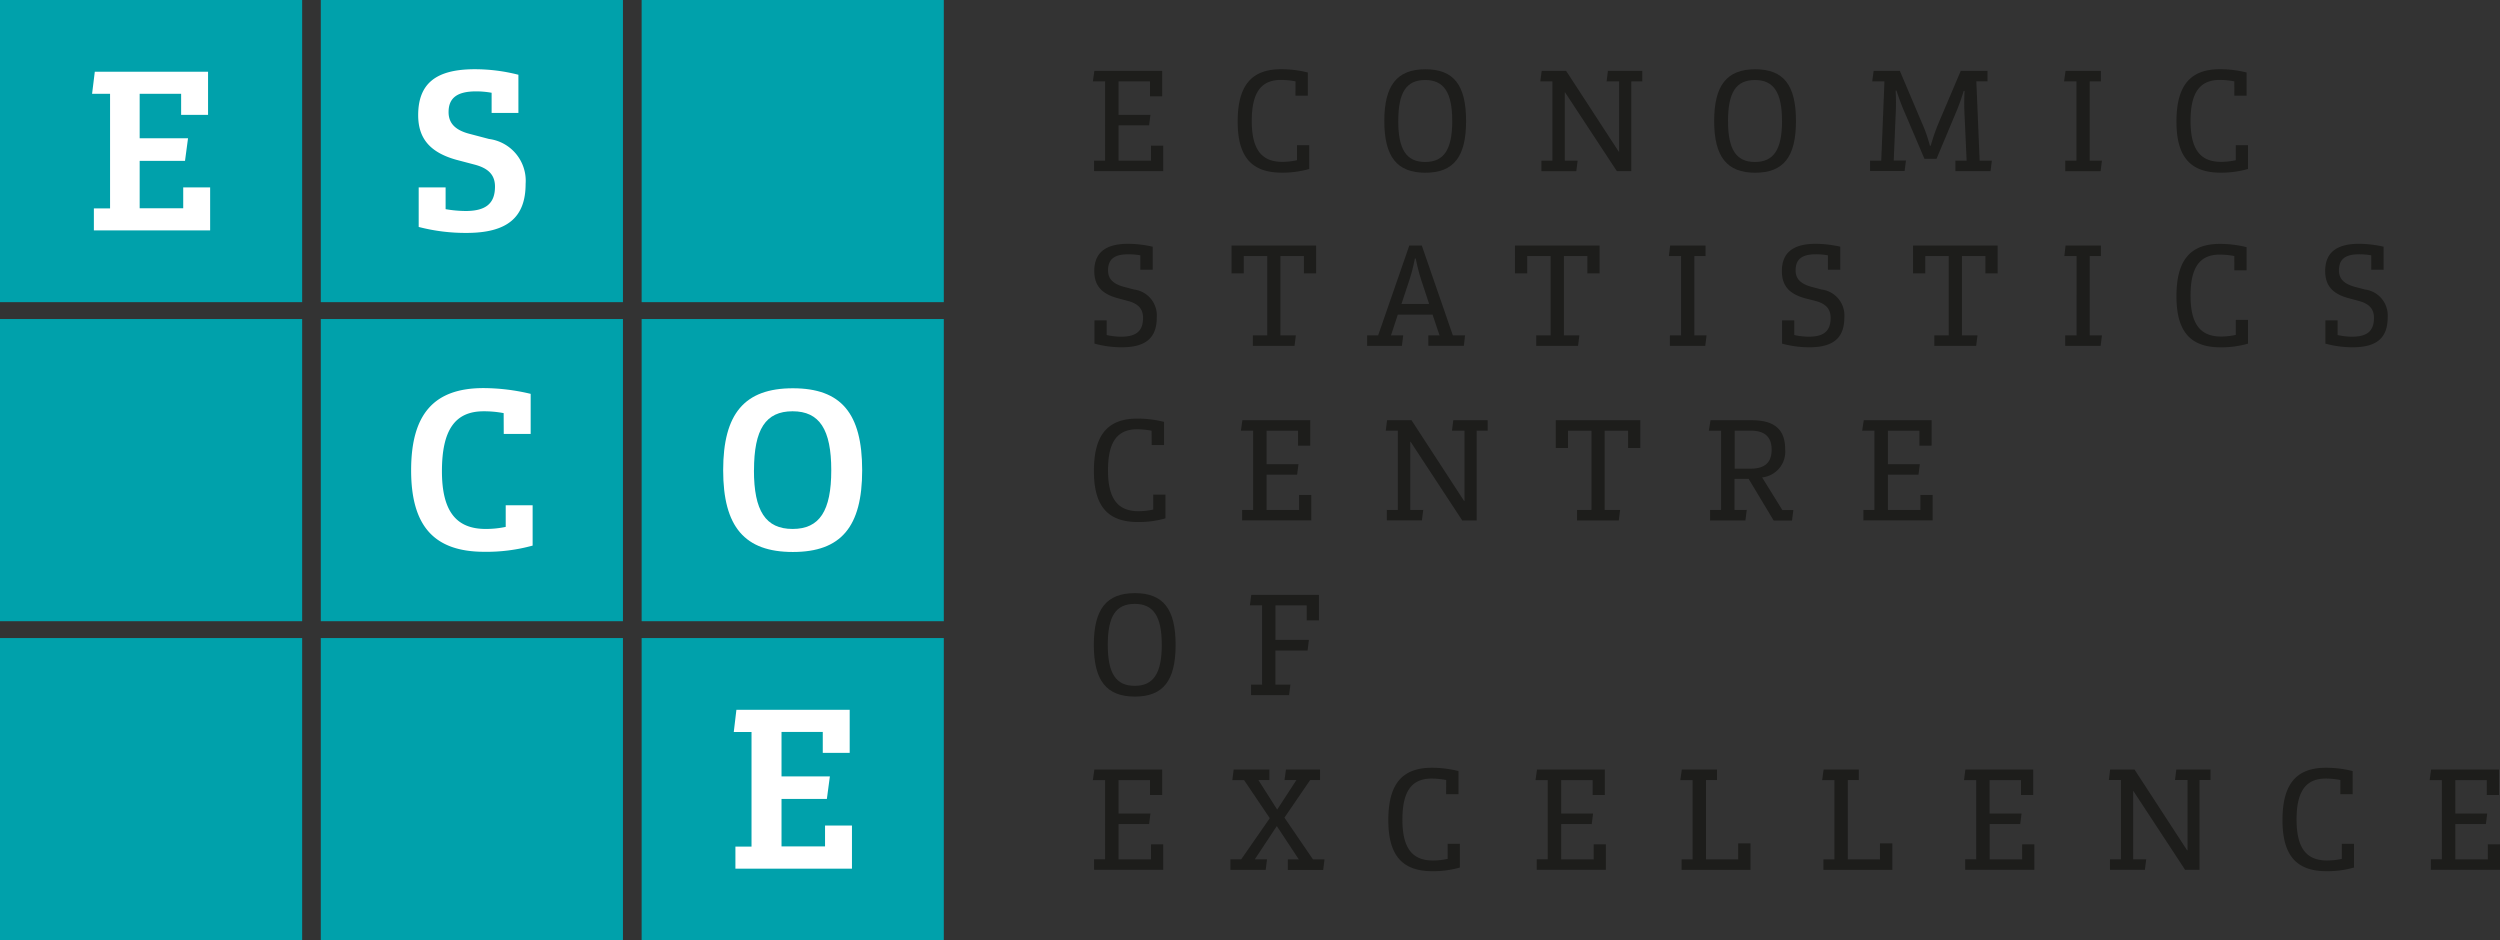
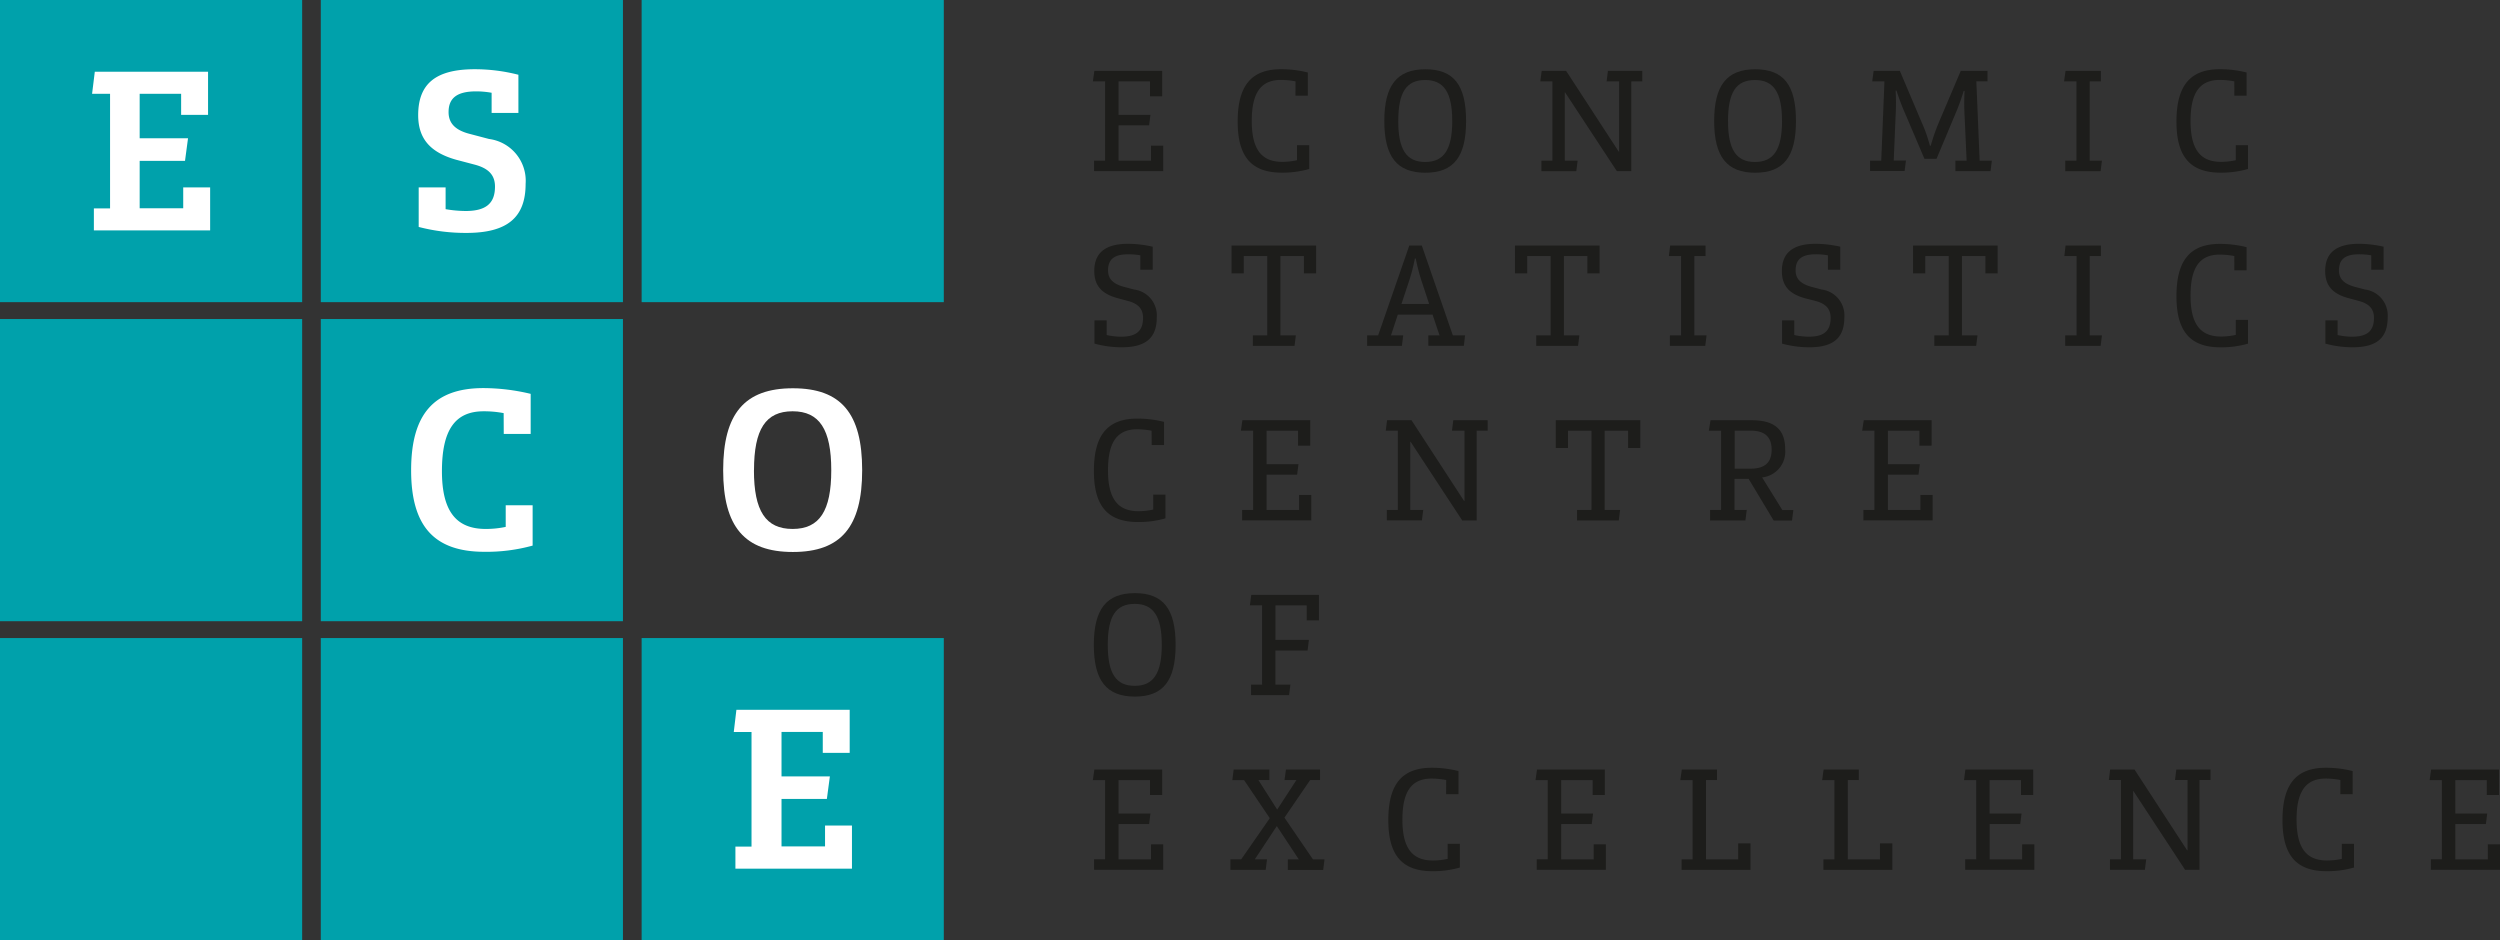
<svg xmlns="http://www.w3.org/2000/svg" id="Logo" width="151.826" height="57.099" viewBox="0 0 151.826 57.099">
  <rect x="0" y="0" width="151.826" height="57.099" fill="#333333" stroke="none" />
  <path id="Path_1" data-name="Path 1" d="M297.971,19.32h4.12v1.546h-.742v-.909H299.44v2.032h1.936l-.08.637H299.44v2.148h1.972v-.911h.742v1.546h-4.2v-.635h.668V19.957h-.742Z" transform="translate(-231.51 -15.015)" fill="#1d1d1b" />
  <path id="Path_2" data-name="Path 2" d="M340.864,19.6a4.815,4.815,0,0,0-.876-.089c-1.228,0-1.782.778-1.782,2.493s.584,2.484,1.856,2.484a4.208,4.208,0,0,0,.891-.1v-.911h.742V24.92a5.82,5.82,0,0,1-1.671.223c-1.838,0-2.674-.971-2.674-3.1,0-2.184.831-3.182,2.643-3.182a6.645,6.645,0,0,1,1.618.2v1.406h-.751Z" transform="translate(-262.186 -14.658)" fill="#1d1d1b" />
  <path id="Path_3" data-name="Path 3" d="M382.286,22.026c0,2.175-.76,3.137-2.475,3.137s-2.491-.969-2.491-3.137.769-3.146,2.493-3.146S382.286,19.836,382.286,22.026Zm-4.12,0c0,1.725.495,2.484,1.635,2.484s1.644-.76,1.644-2.484-.495-2.493-1.644-2.493-1.633.753-1.633,2.493Z" transform="translate(-293.25 -14.673)" fill="#1d1d1b" />
  <path id="Path_4" data-name="Path 4" d="M419.915,19.32H421.4l3.191,4.9h.027V19.957h-.76l.08-.637h2.086v.637h-.668v5.452h-.876l-3.142-4.781h-.018v4.146h.778l-.08.637h-2.121v-.637h.668V19.957h-.733Z" transform="translate(-326.288 -15.015)" fill="#1d1d1b" />
  <path id="Path_5" data-name="Path 5" d="M472.189,22.026c0,2.175-.76,3.137-2.475,3.137s-2.493-.969-2.493-3.137.769-3.146,2.493-3.146S472.189,19.836,472.189,22.026Zm-4.126,0c0,1.725.495,2.484,1.635,2.484s1.644-.76,1.644-2.484-.495-2.493-1.644-2.493S468.062,20.286,468.062,22.026Z" transform="translate(-363.119 -14.673)" fill="#1d1d1b" />
  <path id="Path_6" data-name="Path 6" d="M509.923,19.32h1.591l1.337,3.155a8.571,8.571,0,0,1,.486,1.388h.053a11.424,11.424,0,0,1,.486-1.4l1.337-3.146h1.626v.637h-.68l.2,4.817h.742l-.08.637h-2.132v-.637h.68l-.125-2.749a13.738,13.738,0,0,1,0-1.484h-.053a12.788,12.788,0,0,1-.5,1.381l-1.15,2.741h-.733L511.832,21.9a14.142,14.142,0,0,1-.521-1.379h-.053a13.522,13.522,0,0,1,0,1.484l-.116,2.758h.742l-.08.637h-2.1v-.626h.68l.194-4.817h-.742Z" transform="translate(-396.135 -15.015)" fill="#1d1d1b" />
  <path id="Path_7" data-name="Path 7" d="M562.689,19.32h2.148v.637h-.68v4.817h.742l-.08.637h-2.148v-.637h.68V19.957H562.6Z" transform="translate(-437.248 -15.015)" fill="#1d1d1b" />
  <path id="Path_8" data-name="Path 8" d="M596.744,19.6a4.815,4.815,0,0,0-.876-.089c-1.228,0-1.782.778-1.782,2.493s.584,2.484,1.856,2.484a4.207,4.207,0,0,0,.891-.1v-.911h.742V24.92a5.819,5.819,0,0,1-1.671.223c-1.838,0-2.674-.971-2.674-3.1,0-2.184.831-3.182,2.643-3.182a6.644,6.644,0,0,1,1.618.2v1.406h-.746Z" transform="translate(-461.053 -14.658)" fill="#1d1d1b" />
  <path id="Path_9" data-name="Path 9" d="M300.324,66.45a6.942,6.942,0,0,1,1.493.176v1.4h-.751V67.15a4.08,4.08,0,0,0-.742-.062c-.84,0-1.219.3-1.219.98,0,.512.31.822.98,1l.6.158a1.586,1.586,0,0,1,1.379,1.689c0,1.254-.668,1.82-2.13,1.82a6.279,6.279,0,0,1-1.653-.223V71.1h.742v.891a4.12,4.12,0,0,0,.891.1c.911,0,1.317-.354,1.317-1.141,0-.548-.292-.867-.938-1.034l-.619-.167c-.963-.265-1.406-.76-1.406-1.653C298.274,66.989,298.954,66.45,300.324,66.45Z" transform="translate(-231.813 -51.644)" fill="#1d1d1b" />
  <path id="Path_10" data-name="Path 10" d="M340.81,66.93v1.689h-.744V67.567H338.64v4.817h.938l-.08.637h-2.533v-.637h.876V67.567h-1.428v1.052h-.742V66.93Z" transform="translate(-260.88 -52.017)" fill="#1d1d1b" />
  <path id="Path_11" data-name="Path 11" d="M373.3,72.384l1.892-5.454h.76l1.885,5.454h.742l-.074.635h-2.157v-.635h.68l-.423-1.263h-2.11l-.414,1.263h.742l-.08.637H372.63v-.637Zm1.417-1.909h1.68l-.423-1.281a11.683,11.683,0,0,1-.39-1.477h-.053a10.794,10.794,0,0,1-.39,1.477Z" transform="translate(-289.605 -52.017)" fill="#1d1d1b" />
  <path id="Path_12" data-name="Path 12" d="M418.078,66.93v1.689h-.742V67.567h-1.424v4.817h.938l-.08.637h-2.54v-.637h.876V67.567h-1.424v1.052h-.742V66.93Z" transform="translate(-320.934 -52.017)" fill="#1d1d1b" />
  <path id="Path_13" data-name="Path 13" d="M454.95,66.93H457.1v.637h-.68v4.817h.742l-.08.637h-2.148v-.637h.68V67.567h-.742Z" transform="translate(-353.521 -52.017)" fill="#1d1d1b" />
  <path id="Path_14" data-name="Path 14" d="M487.742,66.45a6.942,6.942,0,0,1,1.493.176v1.4h-.751V67.15a4.08,4.08,0,0,0-.742-.062c-.84,0-1.219.3-1.219.98,0,.512.31.822.98,1l.6.158a1.586,1.586,0,0,1,1.379,1.689c0,1.254-.668,1.82-2.13,1.82a6.279,6.279,0,0,1-1.653-.223V71.1h.742v.891a4.12,4.12,0,0,0,.891.1c.911,0,1.317-.354,1.317-1.141,0-.548-.292-.867-.938-1.034l-.617-.158c-.963-.265-1.406-.76-1.406-1.653C485.69,66.989,486.372,66.45,487.742,66.45Z" transform="translate(-377.474 -51.644)" fill="#1d1d1b" />
  <path id="Path_15" data-name="Path 15" d="M526.576,66.93v1.689h-.742V67.567H524.41v4.817h.943l-.08.637H522.73v-.637h.876V67.567h-1.424v1.052h-.742V66.93Z" transform="translate(-405.259 -52.017)" fill="#1d1d1b" />
  <path id="Path_16" data-name="Path 16" d="M562.744,66.93h2.148v.637h-.68v4.817h.742l-.08.637h-2.152v-.637h.691V67.567h-.742Z" transform="translate(-437.302 -52.017)" fill="#1d1d1b" />
  <path id="Path_17" data-name="Path 17" d="M596.744,67.21a4.815,4.815,0,0,0-.876-.089c-1.228,0-1.782.778-1.782,2.493s.584,2.484,1.856,2.484a4.207,4.207,0,0,0,.891-.1v-.911h.742V72.53a5.819,5.819,0,0,1-1.671.223c-1.838,0-2.674-.971-2.674-3.1,0-2.184.831-3.182,2.643-3.182a6.644,6.644,0,0,1,1.618.2v1.406h-.746Z" transform="translate(-461.053 -51.66)" fill="#1d1d1b" />
  <path id="Path_18" data-name="Path 18" d="M635.834,66.45a6.942,6.942,0,0,1,1.493.176v1.4h-.751V67.15a4.08,4.08,0,0,0-.742-.062c-.84,0-1.219.3-1.219.98,0,.512.31.822.98,1l.6.158a1.586,1.586,0,0,1,1.379,1.689c0,1.254-.668,1.82-2.13,1.82a6.279,6.279,0,0,1-1.653-.223V71.1h.742v.891a4.12,4.12,0,0,0,.891.1c.911,0,1.317-.354,1.317-1.141,0-.548-.292-.867-.938-1.034l-.619-.167c-.962-.265-1.406-.76-1.406-1.653C633.784,66.989,634.464,66.45,635.834,66.45Z" transform="translate(-492.569 -51.644)" fill="#1d1d1b" />
  <path id="Path_19" data-name="Path 19" d="M301.663,114.82a4.813,4.813,0,0,0-.865-.089c-1.228,0-1.782.778-1.782,2.493s.584,2.484,1.856,2.484a4.207,4.207,0,0,0,.891-.1V118.7h.742v1.442a5.82,5.82,0,0,1-1.671.223c-1.838,0-2.674-.971-2.674-3.1,0-2.184.831-3.182,2.643-3.182a6.645,6.645,0,0,1,1.618.2v1.406h-.751Z" transform="translate(-231.727 -88.662)" fill="#1d1d1b" />
  <path id="Path_20" data-name="Path 20" d="M338.321,114.54h4.12v1.546H341.7v-.909H339.79v2.032h1.936l-.08.637H339.79v2.143h1.972v-.911h.742v1.546h-4.2v-.635h.668v-4.813h-.742Z" transform="translate(-262.87 -89.02)" fill="#1d1d1b" />
  <path id="Path_21" data-name="Path 21" d="M377.79,114.54h1.484l3.191,4.9h.027v-4.265h-.76l.08-.637H383.9v.637h-.668v5.454h-.876l-3.137-4.781H379.2v4.14h.786l-.08.637h-2.13v-.637h.668v-4.813h-.733Z" transform="translate(-293.553 -89.02)" fill="#1d1d1b" />
  <path id="Path_22" data-name="Path 22" d="M429.193,114.54v1.689h-.742v-1.052h-1.424v4.813h.938l-.08.637H425.35v-.637h.876v-4.813H424.8v1.052h-.742V114.54Z" transform="translate(-329.576 -89.02)" fill="#1d1d1b" />
  <path id="Path_23" data-name="Path 23" d="M465.888,114.54h2.493c1.4,0,2.041.566,2.041,1.767a1.572,1.572,0,0,1-1.4,1.707l1.228,1.981h.668l-.08.637h-1.114l-1.52-2.529h-.858v1.887h.742l-.08.637h-2.148v-.637h.668v-4.813h-.742Zm1.468,2.943h.954c.876,0,1.29-.372,1.29-1.15s-.414-1.159-1.281-1.159h-.963Z" transform="translate(-362.008 -89.02)" fill="#1d1d1b" />
  <path id="Path_24" data-name="Path 24" d="M507.658,114.54h4.12v1.546h-.742v-.909h-1.909v2.032h1.936l-.08.637h-1.856v2.143H511.1v-.911h.742v1.546h-4.207v-.635h.668v-4.813h-.742Z" transform="translate(-394.471 -89.02)" fill="#1d1d1b" />
  <path id="Path_25" data-name="Path 25" d="M303.1,164.816c0,2.175-.76,3.137-2.475,3.137s-2.493-.963-2.493-3.137.769-3.146,2.493-3.146S303.1,162.635,303.1,164.816Zm-4.12,0c0,1.725.495,2.484,1.635,2.484s1.644-.76,1.644-2.484-.495-2.493-1.644-2.493S298.979,163.08,298.979,164.816Z" transform="translate(-231.704 -125.649)" fill="#1d1d1b" />
  <path id="Path_26" data-name="Path 26" d="M340.757,162.15h4.109V163.7h-.742v-.911h-1.9v2.094h2.032l-.08.646h-1.954V167.6h.911l-.08.637h-2.308V167.6h.668v-4.817h-.742Z" transform="translate(-264.766 -126.022)" fill="#1d1d1b" />
  <path id="Path_27" data-name="Path 27" d="M297.971,209.76h4.12v1.546h-.742V210.4H299.44v2.032h1.936l-.08.637H299.44v2.148h1.972V214.3h.742v1.546h-4.2v-.637h.668V210.4h-.742Z" transform="translate(-231.51 -163.024)" fill="#1d1d1b" />
  <path id="Path_28" data-name="Path 28" d="M335.568,209.76h2.17v.637h-.668l1.141,1.794,1.168-1.794h-.724l.089-.637h2.068v.637h-.6l-1.56,2.282,1.733,2.538h.7l-.08.637h-2.148v-.637h.668l-1.337-2.025-1.337,2.021h.742l-.08.637H335.37v-.637h.655l1.736-2.5L336.2,210.4h-.713Z" transform="translate(-260.647 -163.024)" fill="#1d1d1b" />
  <path id="Path_29" data-name="Path 29" d="M381.924,210.014a4.814,4.814,0,0,0-.876-.089c-1.228,0-1.782.778-1.782,2.493s.584,2.484,1.856,2.484a4.208,4.208,0,0,0,.891-.1v-.916h.742v1.442a5.82,5.82,0,0,1-1.671.223c-1.838,0-2.674-.971-2.674-3.1,0-2.184.831-3.182,2.643-3.182a6.646,6.646,0,0,1,1.618.2v1.406h-.751Z" transform="translate(-294.097 -162.643)" fill="#1d1d1b" />
  <path id="Path_30" data-name="Path 30" d="M418.621,209.76h4.12v1.546H422V210.4H420.09v2.032h1.936l-.08.637H420.09v2.148h1.972V214.3h.742v1.546h-4.2v-.637h.668V210.4h-.742Z" transform="translate(-325.278 -163.024)" fill="#1d1d1b" />
  <path id="Path_31" data-name="Path 31" d="M458.091,209.76h2.137v.637h-.668v4.817h1.954v-.971h.751v1.609h-4.189v-.637h.668V210.4H458Z" transform="translate(-355.954 -163.024)" fill="#1d1d1b" />
  <path id="Path_32" data-name="Path 32" d="M496.755,209.76h2.139v.637h-.668v4.817h1.954v-.971h.751v1.609h-4.187v-.637h.668V210.4h-.742Z" transform="translate(-386.008 -163.024)" fill="#1d1d1b" />
  <path id="Path_33" data-name="Path 33" d="M535.389,209.76h4.12v1.546h-.742V210.4h-1.909v2.032H538.8l-.08.637h-1.856v2.148h1.972V214.3h.742v1.546h-4.2v-.637h.668V210.4h-.74Z" transform="translate(-416.031 -163.024)" fill="#1d1d1b" />
  <path id="Path_34" data-name="Path 34" d="M574.9,209.752h1.484l3.191,4.9h.027v-4.267h-.76l.08-.637H581v.637h-.668v5.454h-.878l-3.137-4.781H576.3v4.146h.793l-.08.637h-2.121v-.637h.668v-4.819h-.733Z" transform="translate(-446.753 -163.016)" fill="#1d1d1b" />
  <path id="Path_35" data-name="Path 35" d="M625.644,210.014a4.814,4.814,0,0,0-.876-.089c-1.228,0-1.782.778-1.782,2.493s.584,2.484,1.856,2.484a4.207,4.207,0,0,0,.891-.1v-.916h.742v1.442a5.819,5.819,0,0,1-1.671.223c-1.838,0-2.674-.971-2.674-3.1,0-2.184.831-3.182,2.643-3.182a6.645,6.645,0,0,1,1.618.2v1.406h-.746Z" transform="translate(-483.514 -162.643)" fill="#1d1d1b" />
  <path id="Path_36" data-name="Path 36" d="M662.331,209.76h4.12v1.546h-.742V210.4H663.8v2.032h1.936l-.08.637H663.8v2.148h1.972V214.3h.742v1.546h-4.2v-.637h.668V210.4h-.742Z" transform="translate(-514.687 -163.024)" fill="#1d1d1b" />
  <rect id="Rectangle_1" data-name="Rectangle 1" width="18.35" height="18.35" transform="translate(19.482)" fill="#00a1ab" />
  <path id="Path_37" data-name="Path 37" d="M117.44,18.87a10.69,10.69,0,0,1,2.643.336v2.319h-1.627V20.3a5.294,5.294,0,0,0-.936-.085c-1.147,0-1.678.392-1.678,1.259,0,.686.419,1.114,1.337,1.337l1.114.294a2.561,2.561,0,0,1,2.228,2.727c0,2.041-1.114,2.979-3.594,2.979a11.242,11.242,0,0,1-2.9-.363v-2.4h1.635v1.321a7.447,7.447,0,0,0,1.217.111c1.23,0,1.782-.461,1.782-1.482,0-.7-.392-1.114-1.245-1.337l-1.114-.294c-1.58-.446-2.306-1.286-2.306-2.712C114,19.737,115.076,18.87,117.44,18.87Z" transform="translate(-88.6 -14.666)" fill="#fff" />
  <rect id="Rectangle_2" data-name="Rectangle 2" width="18.35" height="18.351" transform="translate(19.482 19.375)" fill="#00a1ab" />
  <path id="Path_38" data-name="Path 38" d="M117.679,107.3a6.313,6.313,0,0,0-1.217-.111c-1.733,0-2.531,1.132-2.531,3.636,0,2.4.84,3.509,2.656,3.509a5.8,5.8,0,0,0,1.217-.125v-1.315h1.635v2.451a10.472,10.472,0,0,1-2.923.377c-3.061,0-4.456-1.56-4.456-4.951s1.37-4.991,4.392-4.991a12.423,12.423,0,0,1,2.868.35v2.433h-1.635Z" transform="translate(-87.092 -82.211)" fill="#fff" />
  <rect id="Rectangle_3" data-name="Rectangle 3" width="18.35" height="18.351" transform="translate(19.482 38.749)" fill="#00a1ab" />
  <rect id="Rectangle_4" data-name="Rectangle 4" width="18.35" height="18.35" fill="#00a1ab" />
  <path id="Path_39" data-name="Path 39" d="M25.265,19.56h6.878v2.616H30.508V20.9H27.99v2.7h2.937l-.183,1.37H27.99v2.881h2.645V26.581H32.27v2.614H25.209V27.857h.983V20.9H25.1Z" transform="translate(-19.508 -15.202)" fill="#fff" />
  <rect id="Rectangle_5" data-name="Rectangle 5" width="18.35" height="18.351" transform="translate(0 19.375)" fill="#00a1ab" />
  <rect id="Rectangle_6" data-name="Rectangle 6" width="18.35" height="18.351" transform="translate(0 38.749)" fill="#00a1ab" />
  <rect id="Rectangle_7" data-name="Rectangle 7" width="18.35" height="18.351" transform="translate(38.967 38.749)" fill="#00a1ab" />
  <path id="Path_40" data-name="Path 40" d="M200.16,193.47h6.88v2.616h-1.635v-1.272H202.9v2.7h2.937l-.183,1.37H202.9v2.881h2.643V200.5h1.635v2.616H200.1v-1.337h.978v-6.961H200Z" transform="translate(-155.438 -150.363)" fill="#fff" />
  <rect id="Rectangle_8" data-name="Rectangle 8" width="18.35" height="18.35" transform="translate(38.967)" fill="#00a1ab" />
-   <rect id="Rectangle_9" data-name="Rectangle 9" width="18.35" height="18.351" transform="translate(38.967 19.375)" fill="#00a1ab" />
  <path id="Path_41" data-name="Path 41" d="M205.552,110.808c0,3.44-1.286,4.964-4.209,4.964s-4.233-1.524-4.233-4.964,1.3-4.978,4.233-4.978S205.552,107.354,205.552,110.808Zm-6.573,0c0,2.475.713,3.565,2.348,3.565s2.348-1.092,2.348-3.565-.713-3.581-2.348-3.581-2.344,1.092-2.344,3.581Z" transform="translate(-153.192 -82.25)" fill="#fff" />
</svg>